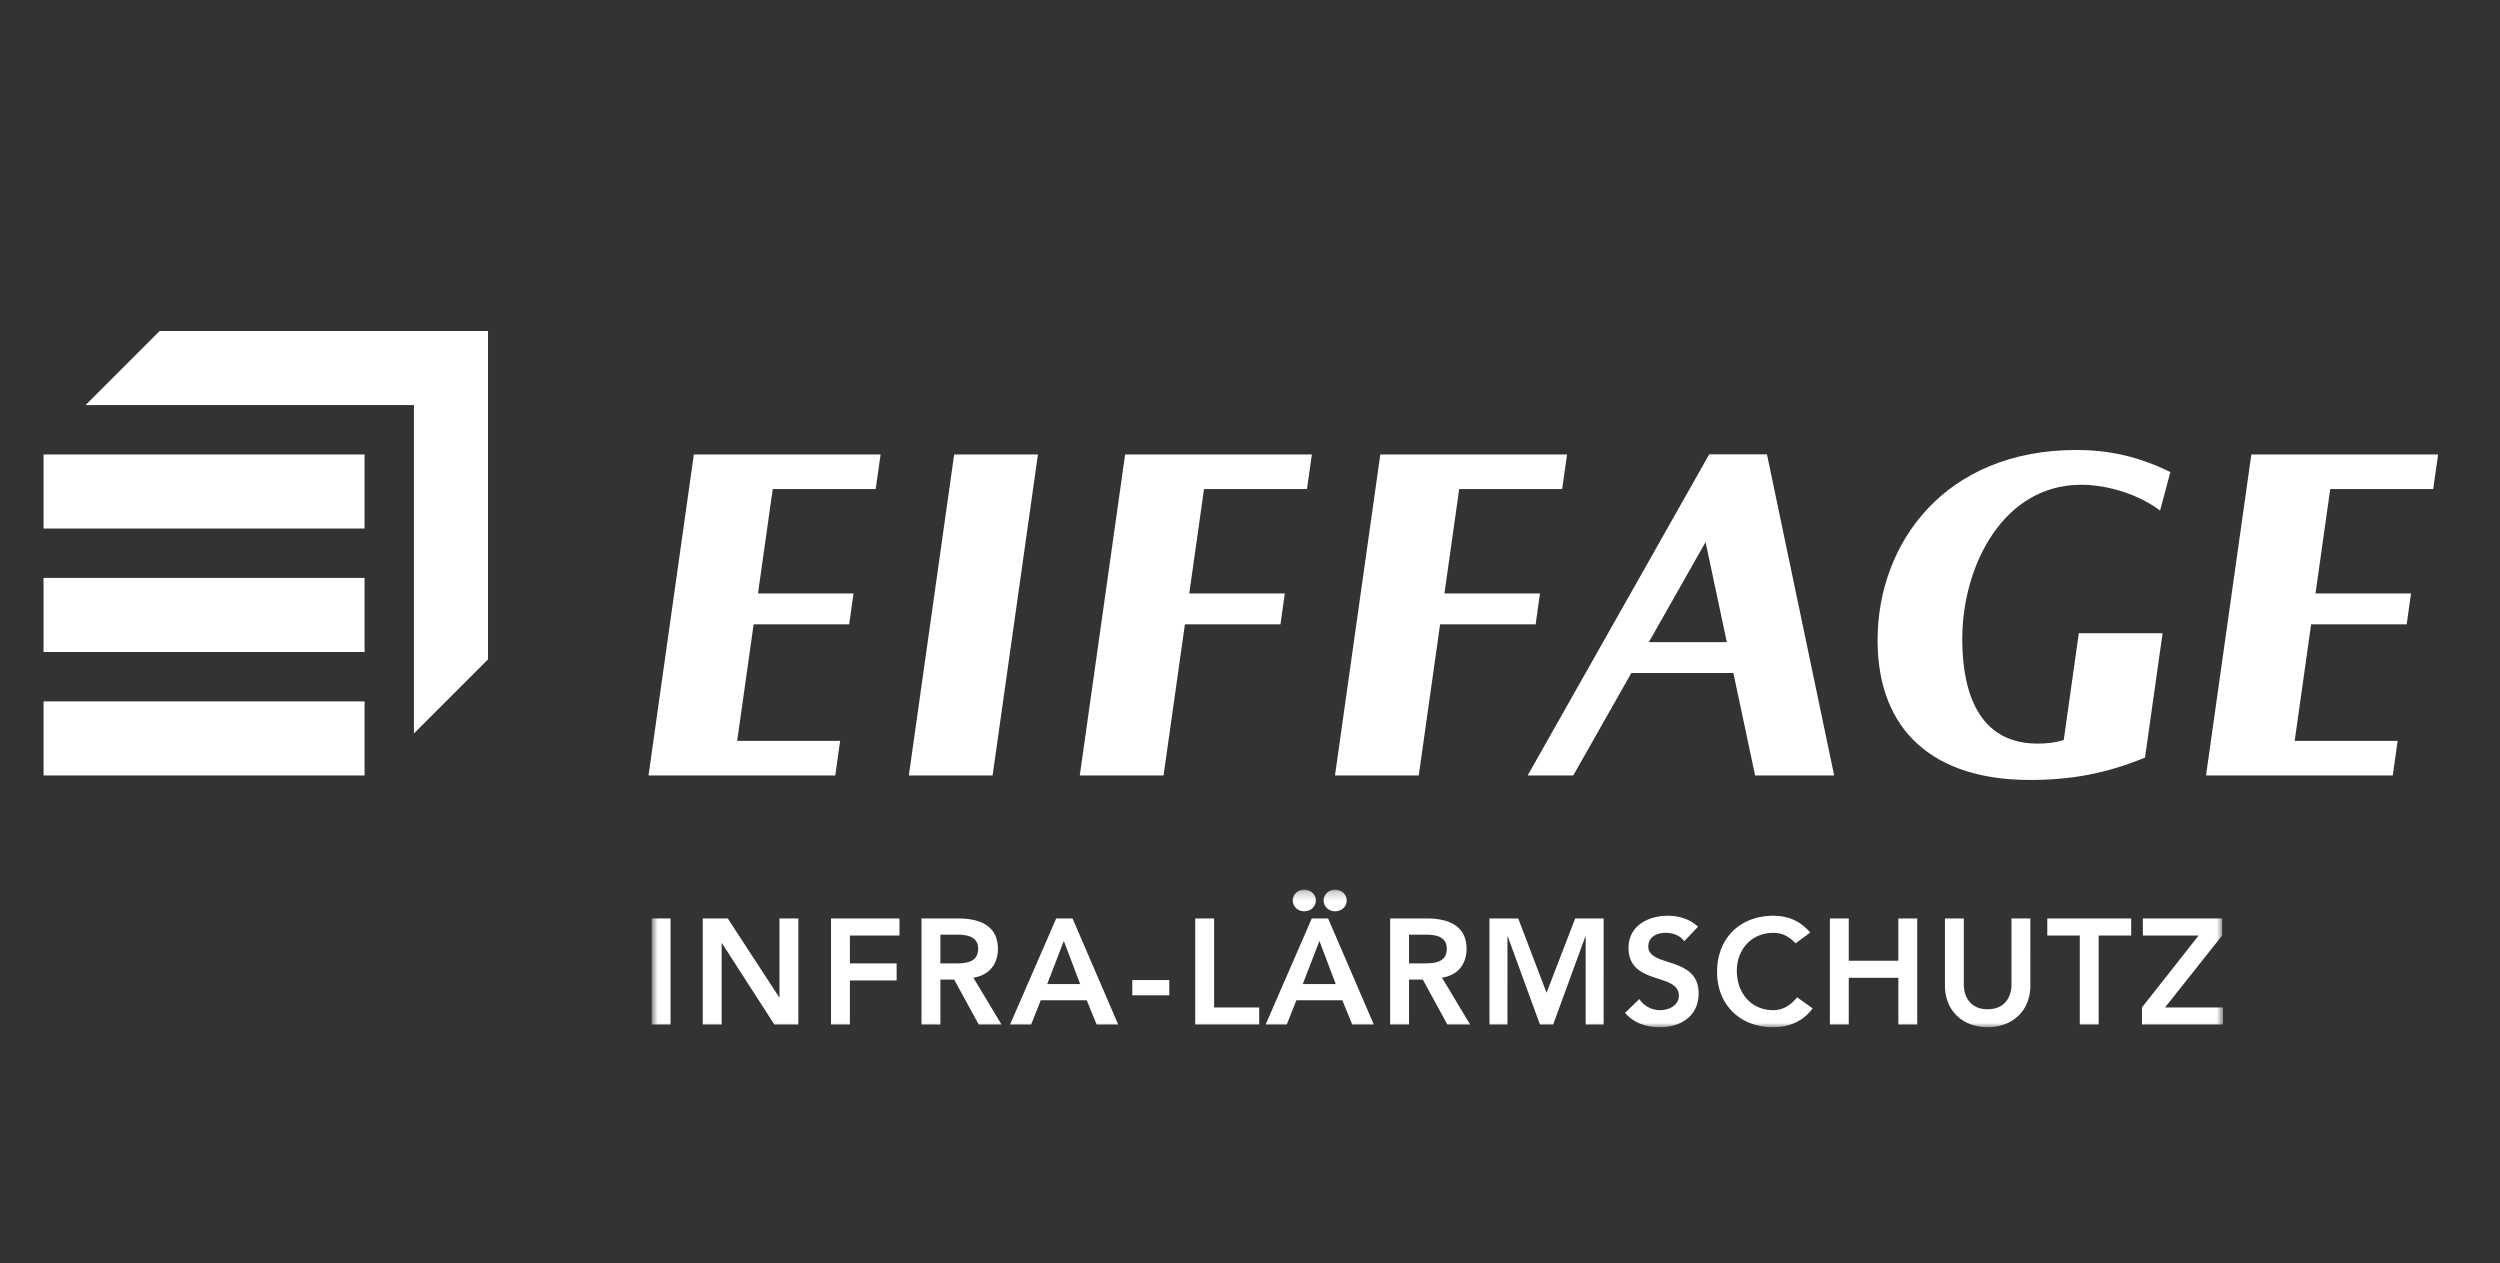
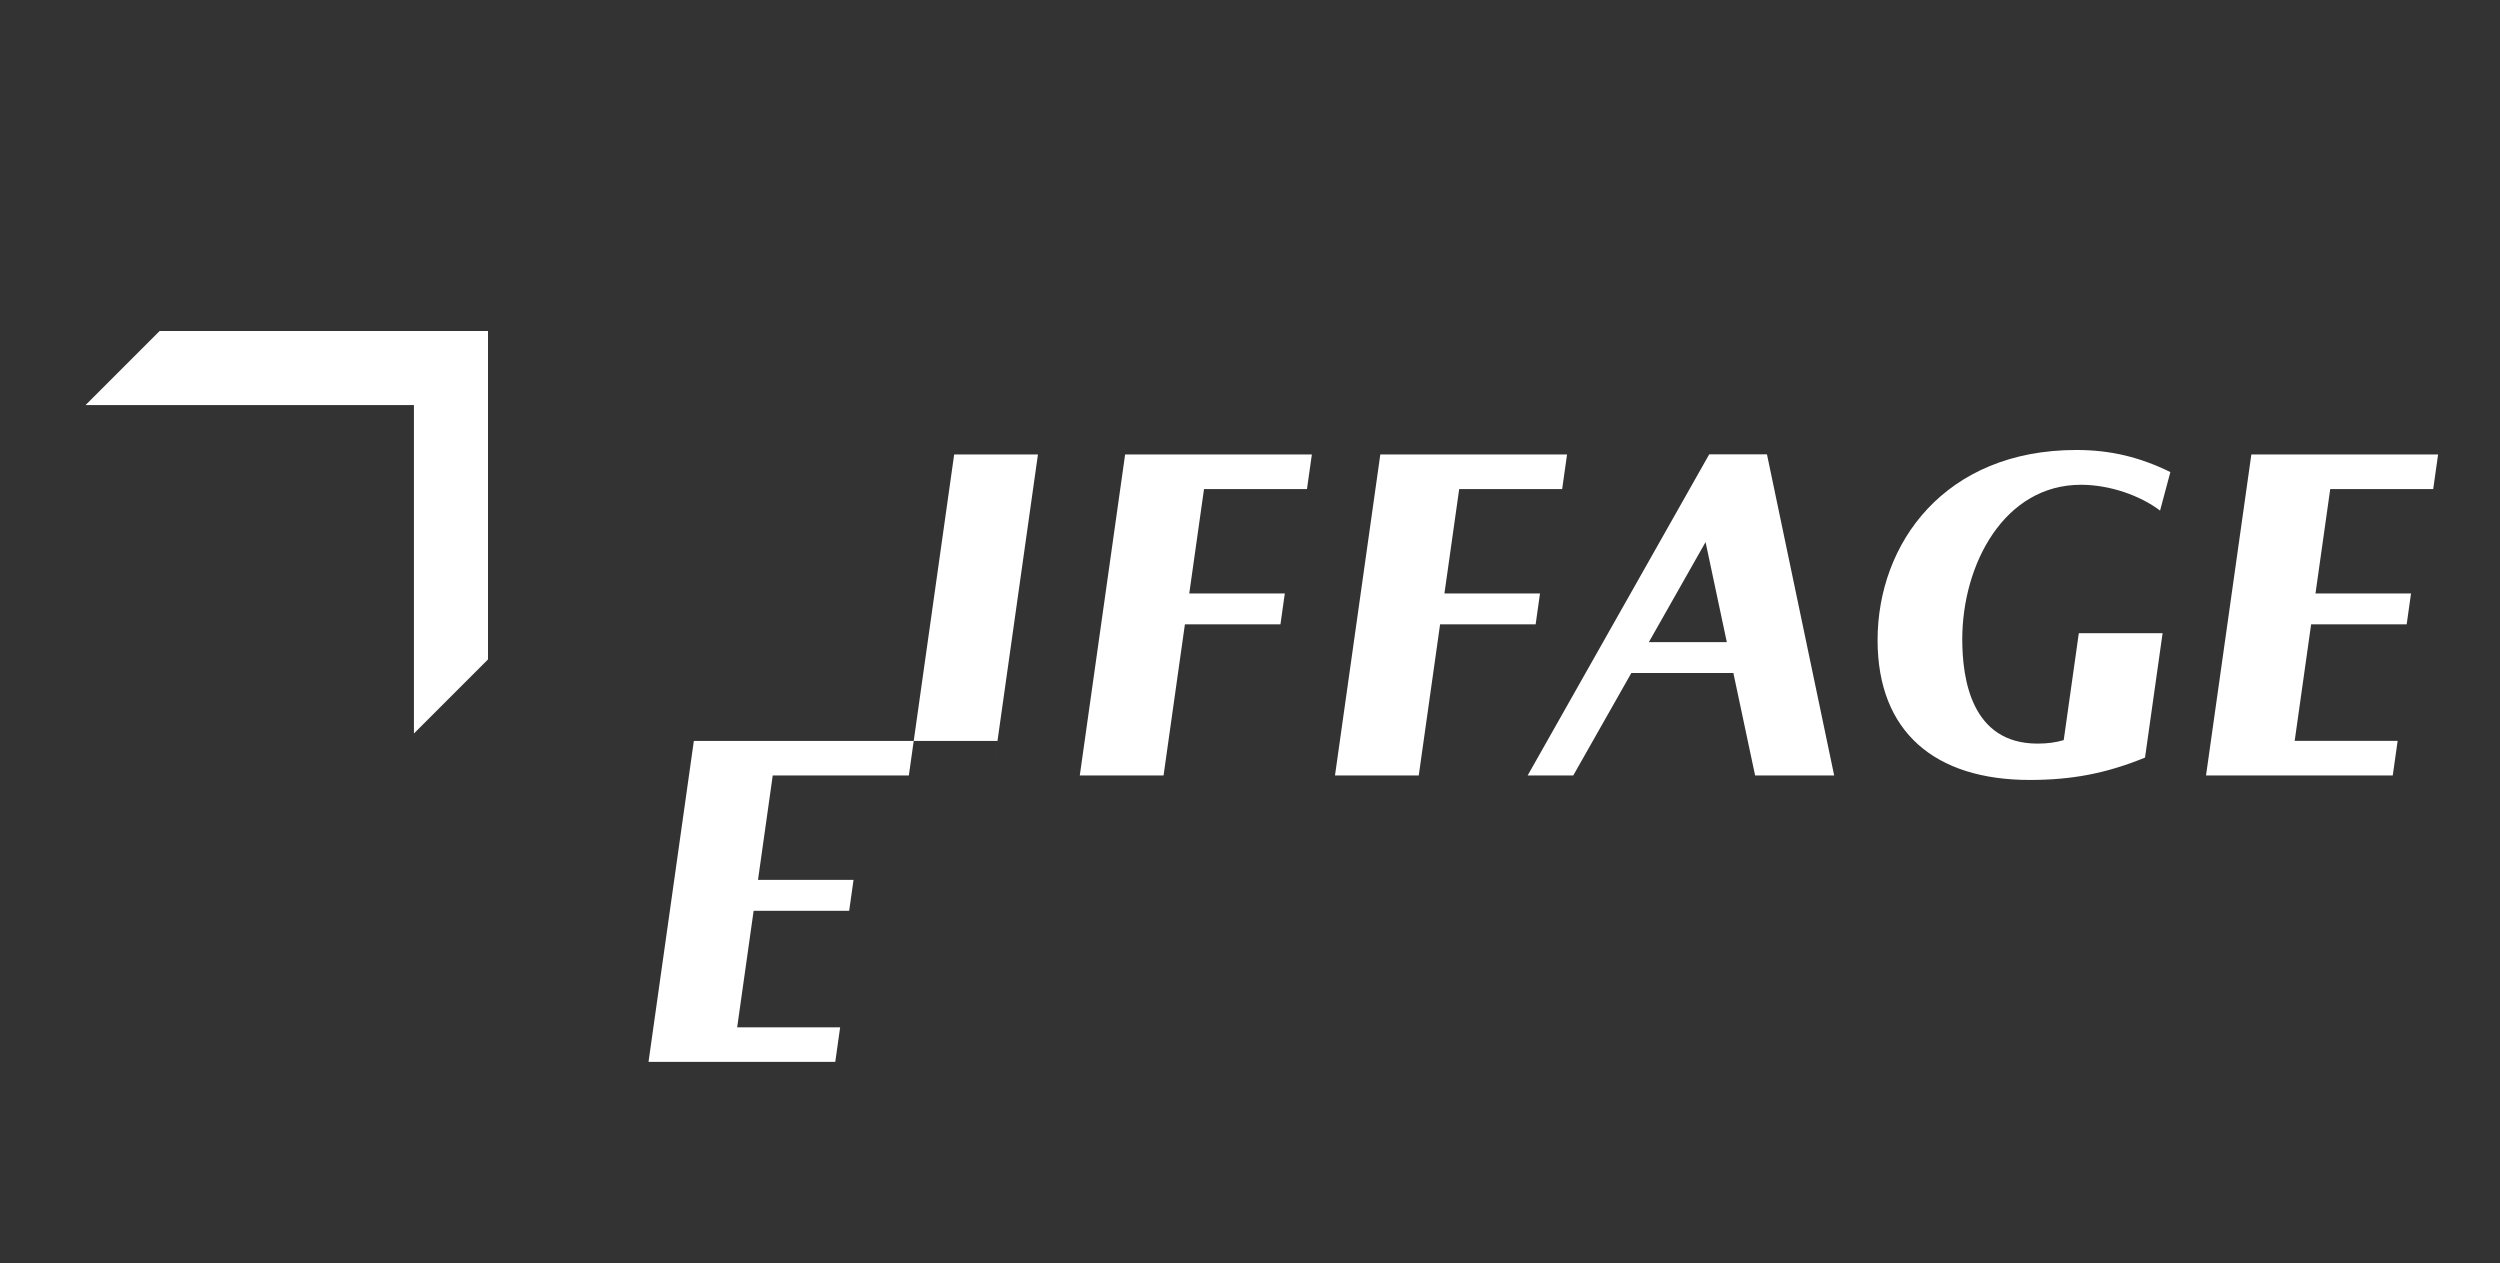
<svg xmlns="http://www.w3.org/2000/svg" xmlns:xlink="http://www.w3.org/1999/xlink" width="287" height="145" viewBox="0 0 287 145">
  <rect x="0" y="0" width="287" height="145" fill="#333333" stroke="none" />
  <title>logo_eiffage_mdm-laermschutz_white</title>
  <defs>
-     <path id="a" d="M.811.21h180.391V16H.813z" />
-   </defs>
+     </defs>
  <g fill="none" fill-rule="evenodd">
-     <path fill="#FFF" d="M5 89.024h36.852v-8.505H5zM5 74.85h36.852v-8.504H5zM5 60.677h36.852v-8.504H5z" />
-     <path fill="#FFF" d="M18.325 38L9.82 46.504h37.7v37.7l8.503-8.504V38zM247.976 58.612c-2.281-1.722-5.762-2.96-9.083-2.96-8.815 0-13.625 9.13-13.625 17.737 0 4.57 1.056 11.976 8.632 11.976 1.133 0 2.066-.12 3.015-.4l1.733-12.271h9.617l-2.017 14.279c-4.534 1.847-8.473 2.565-13.237 2.565-10.858 0-17.465-5.49-17.465-16.05 0-11.105 7.7-21.83 22.817-21.83 3.968 0 7.307.829 10.795 2.534l-1.182 4.42zM113.951 89.024l5.205-36.85h-9.617l-5.204 36.85zM100.53 56.142l.562-3.968H79.654l-5.205 36.85h21.439l.56-3.969H84.627l1.89-13.38h10.968l.5-3.545H87.018l1.692-11.988zM279.332 56.142l.561-3.968h-21.438l-5.204 36.85h21.437l.561-3.969h-11.82l1.888-13.38h10.969l.5-3.545h-10.968l1.693-11.988zM150.041 56.142l.561-3.968h-21.438l-5.204 36.85h9.616l2.451-17.35h10.969l.5-3.544h-10.969l1.694-11.988zM179.337 56.142l.56-3.968H158.46l-5.203 36.85h9.616l2.45-17.35h10.969l.5-3.544h-10.97l1.695-11.988zM189.288 73.716L195.8 62.23l2.438 11.485h-8.95zm12.2 15.309h9.075l-7.716-36.867h-6.63l-20.844 36.867h5.234l6.671-11.765h11.712l2.497 11.765z" />
+     <path fill="#FFF" d="M18.325 38L9.82 46.504h37.7v37.7l8.503-8.504V38zM247.976 58.612c-2.281-1.722-5.762-2.96-9.083-2.96-8.815 0-13.625 9.13-13.625 17.737 0 4.57 1.056 11.976 8.632 11.976 1.133 0 2.066-.12 3.015-.4l1.733-12.271h9.617l-2.017 14.279c-4.534 1.847-8.473 2.565-13.237 2.565-10.858 0-17.465-5.49-17.465-16.05 0-11.105 7.7-21.83 22.817-21.83 3.968 0 7.307.829 10.795 2.534l-1.182 4.42zM113.951 89.024l5.205-36.85h-9.617l-5.204 36.85zl.562-3.968H79.654l-5.205 36.85h21.439l.56-3.969H84.627l1.89-13.38h10.968l.5-3.545H87.018l1.692-11.988zM279.332 56.142l.561-3.968h-21.438l-5.204 36.85h21.437l.561-3.969h-11.82l1.888-13.38h10.969l.5-3.545h-10.968l1.693-11.988zM150.041 56.142l.561-3.968h-21.438l-5.204 36.85h9.616l2.451-17.35h10.969l.5-3.544h-10.969l1.694-11.988zM179.337 56.142l.56-3.968H158.46l-5.203 36.85h9.616l2.45-17.35h10.969l.5-3.544h-10.97l1.695-11.988zM189.288 73.716L195.8 62.23l2.438 11.485h-8.95zm12.2 15.309h9.075l-7.716-36.867h-6.63l-20.844 36.867h5.234l6.671-11.765h11.712l2.497 11.765z" />
    <g transform="translate(74 101.927)">
      <mask id="b" fill="#fff">
        <use xlink:href="#a" />
      </mask>
      <path d="M171.898 15.69h9.304v-1.96h-6.656l6.553-8.257v-1.96H172v1.96h6.4l-6.502 8.256v1.961zm-7.14 0h2.168V5.473h3.734v-1.96h-9.632v1.96h3.73V15.69zm-5.674-12.178h-2.167v7.637c0 1.204-.655 2.787-2.736 2.787-2.082 0-2.734-1.583-2.734-2.787V3.512h-2.167v7.705c0 2.942 2.114 4.783 4.901 4.783 2.786 0 4.903-1.84 4.903-4.783V3.512zM136.071 15.69h2.167v-5.366h5.691v5.366h2.168V3.512h-2.168v4.851h-5.691v-4.85h-2.167V15.69zm-2.254-10.562c-1.204-1.392-2.614-1.925-4.267-1.925-3.749 0-6.43 2.545-6.43 6.45 0 3.801 2.681 6.347 6.43 6.347 1.79 0 3.441-.654 4.541-2.167l-1.788-1.273c-.808 1.031-1.755 1.48-2.733 1.48-2.513 0-4.181-1.927-4.181-4.525 0-2.426 1.668-4.35 4.18-4.35.843 0 1.669.256 2.562 1.203l1.686-1.24zm-12.884-.67c-.945-.894-2.218-1.255-3.49-1.255-2.252 0-4.489 1.17-4.489 3.68 0 4.352 5.78 2.821 5.78 5.488 0 1.117-1.137 1.668-2.134 1.668a2.868 2.868 0 0 1-2.407-1.273l-1.635 1.582c.997 1.187 2.477 1.652 3.99 1.652 2.39 0 4.454-1.273 4.454-3.887 0-4.335-5.778-2.943-5.778-5.384 0-1.118.998-1.565 1.995-1.565.843 0 1.669.31 2.133.963l1.581-1.669zM96.993 15.69h2.063V5.576h.034l3.698 10.114h1.514L108 5.576h.034V15.69h2.063V3.512h-3.266l-3.287 8.532-3.25-8.532h-3.301V15.69zm-9.237-7.018V5.37h1.874c1.12 0 2.46.172 2.46 1.617 0 1.582-1.427 1.685-2.648 1.685h-1.686zm-2.168 7.018h2.168v-5.16h1.582l2.822 5.16h2.614l-3.234-5.383c1.805-.259 2.822-1.549 2.822-3.304 0-2.734-2.203-3.49-4.541-3.49h-4.233V15.69zM77.953 1.45c0 .652.548 1.237 1.305 1.237.758 0 1.343-.533 1.343-1.238C80.6.743 80.016.21 79.257.21c-.757 0-1.305.584-1.305 1.24zm-3.544 0c0 .652.55 1.237 1.306 1.237.757 0 1.343-.533 1.343-1.238 0-.706-.586-1.239-1.343-1.239-.755 0-1.306.584-1.306 1.24zm1.151 9.595l1.91-4.954 1.874 4.954h-3.783zm-4.264 4.645h2.424l1.103-2.786h5.279l1.135 2.786h2.477L78.468 3.512h-1.876L71.296 15.69zm-8.085 0h7.344v-1.96h-5.177V3.511h-2.166V15.69zm-7.224-3.354h4.248v-1.754h-4.248v1.754zm-9.769-1.29l1.91-4.955 1.874 4.954h-3.784zm-4.265 4.644h2.424l1.102-2.786h5.28l1.136 2.786h2.476L49.127 3.512h-1.874L41.953 15.69zm-7.998-7.018V5.37h1.876c1.116 0 2.46.172 2.46 1.617 0 1.582-1.43 1.685-2.65 1.685h-1.685zM31.79 15.69h2.166v-5.16h1.584l2.819 5.16h2.616l-3.235-5.383c1.806-.259 2.822-1.549 2.822-3.304 0-2.734-2.203-3.49-4.541-3.49h-4.232V15.69zm-10.39 0h2.168v-5.058h5.366v-1.96h-5.366V5.473h5.692v-1.96H21.4V15.69zm-14.724 0h2.169V6.35h.034l6.02 9.34h2.752V3.512h-2.167v9.048h-.036L9.55 3.512H6.676V15.69zm-5.864 0h2.167V3.512H.812V15.69z" fill="#FFF" mask="url(#b)" />
    </g>
  </g>
</svg>